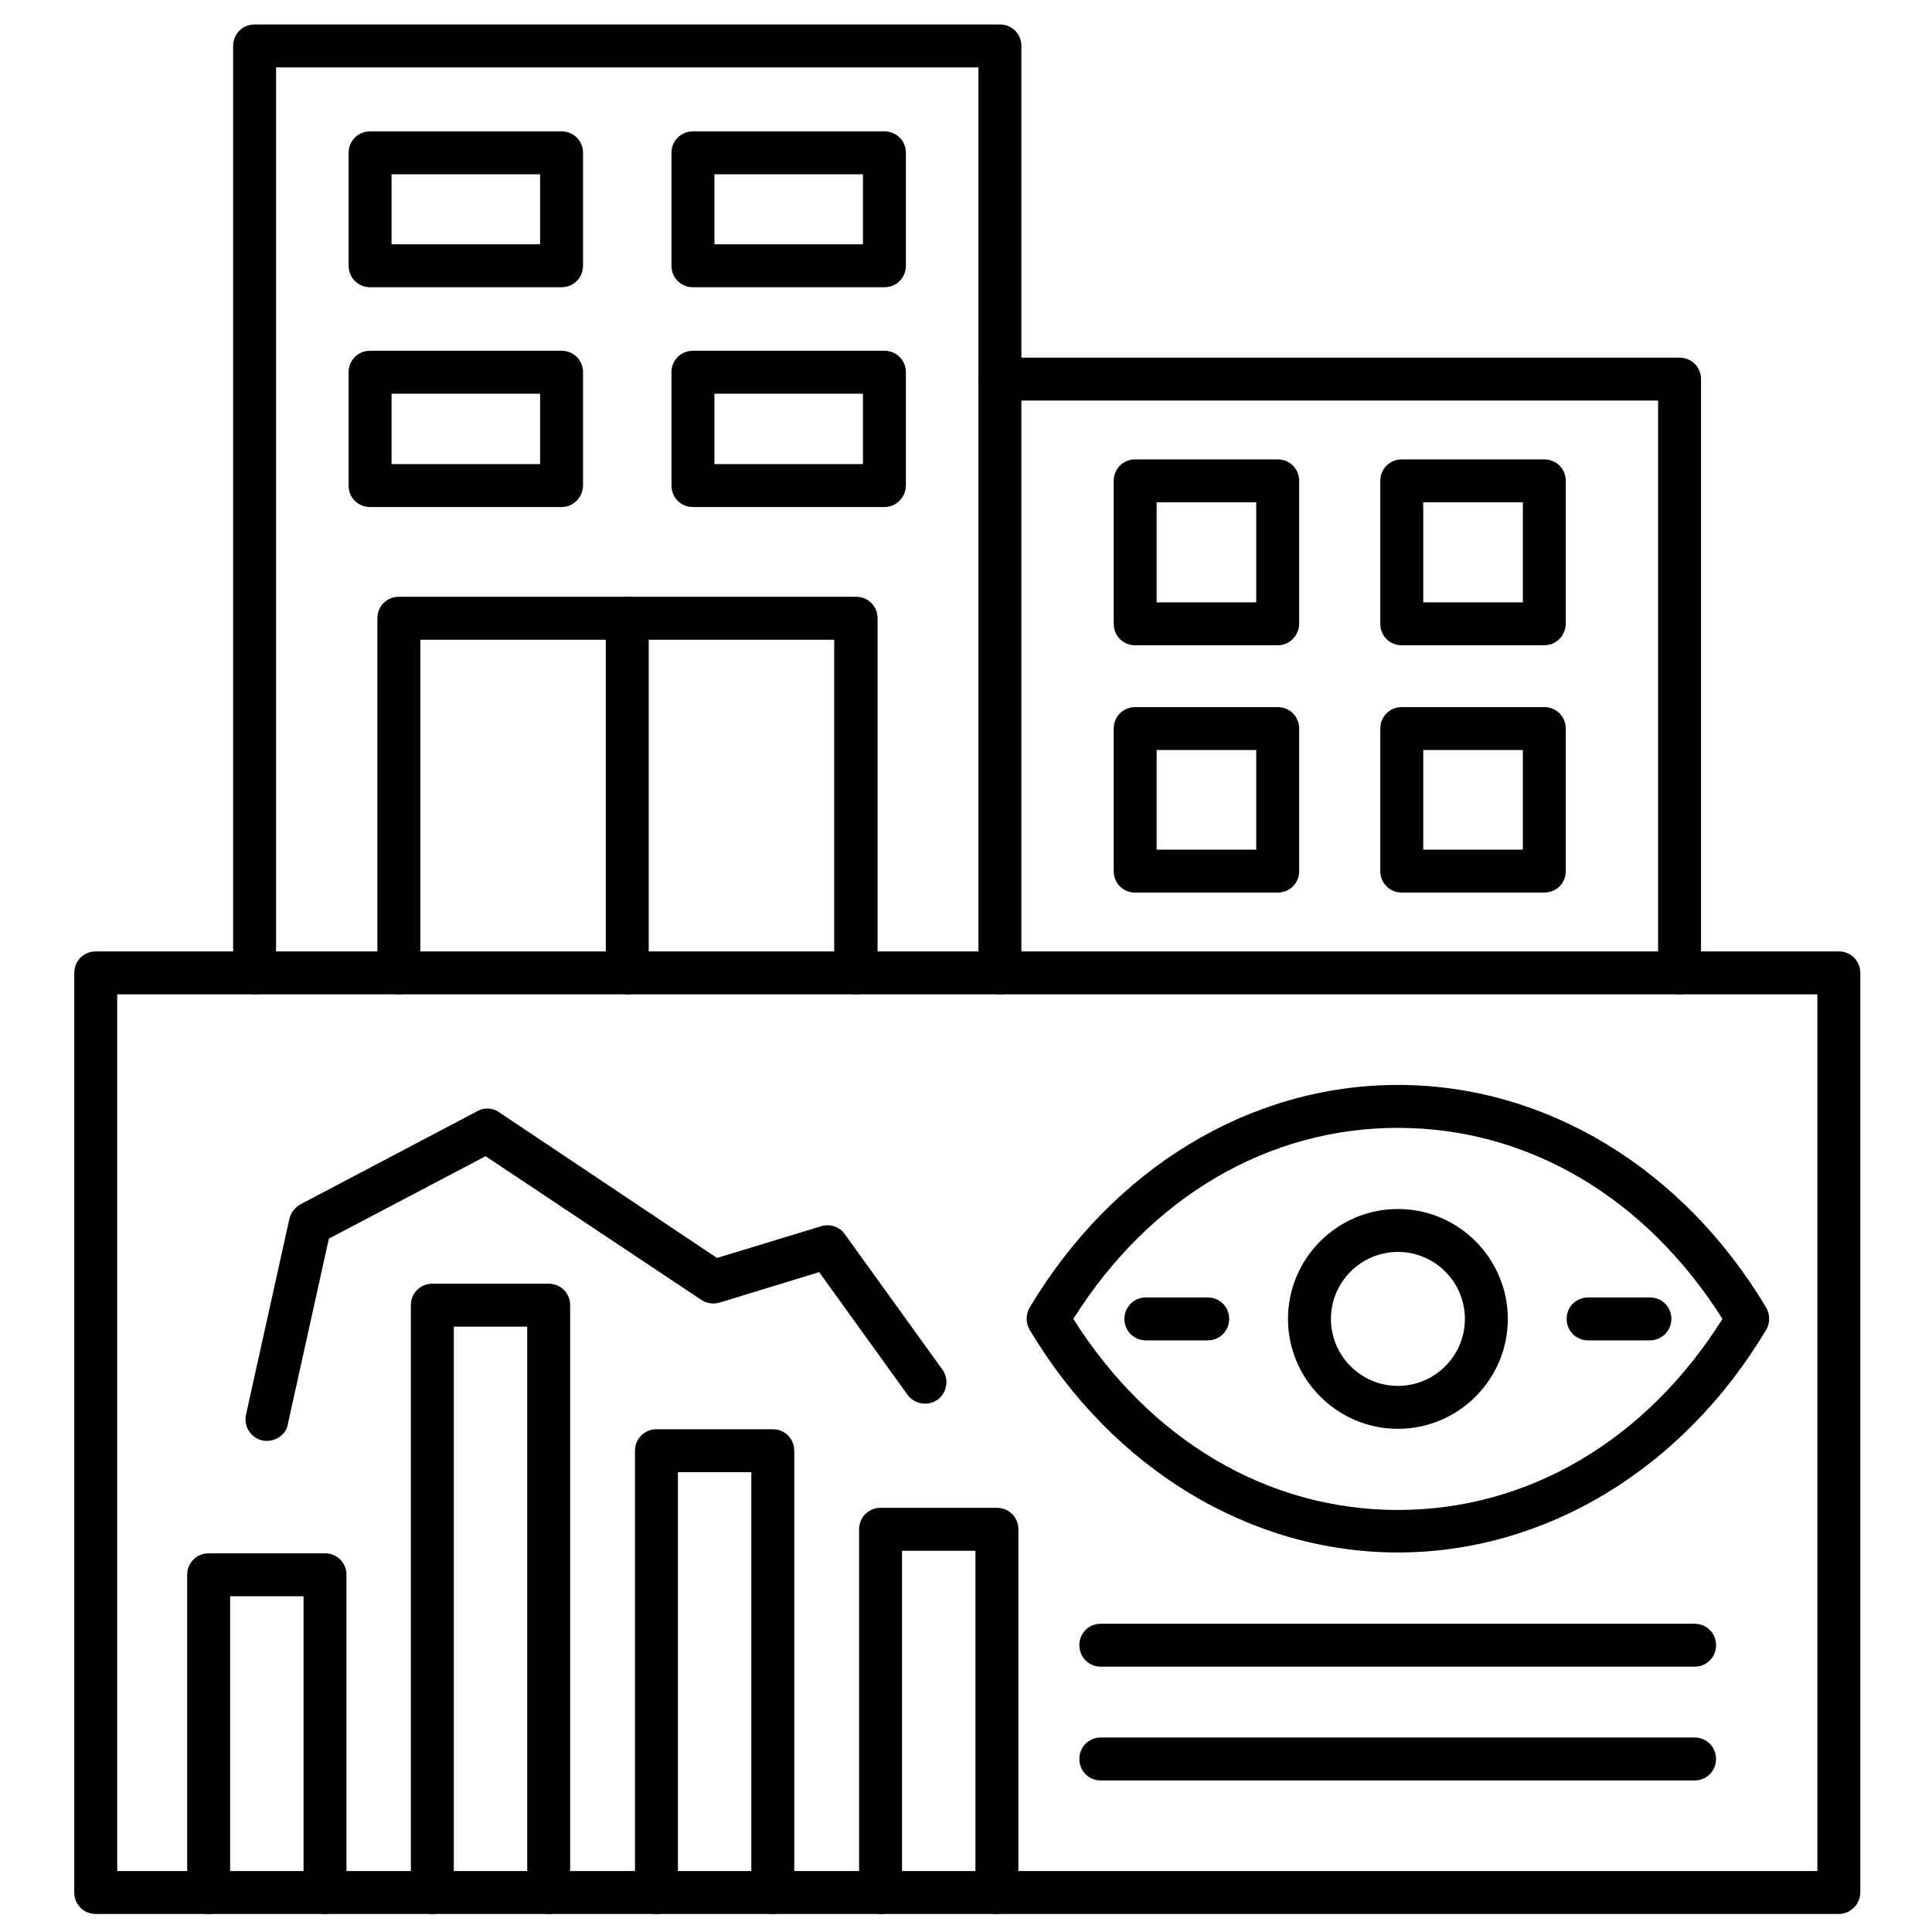
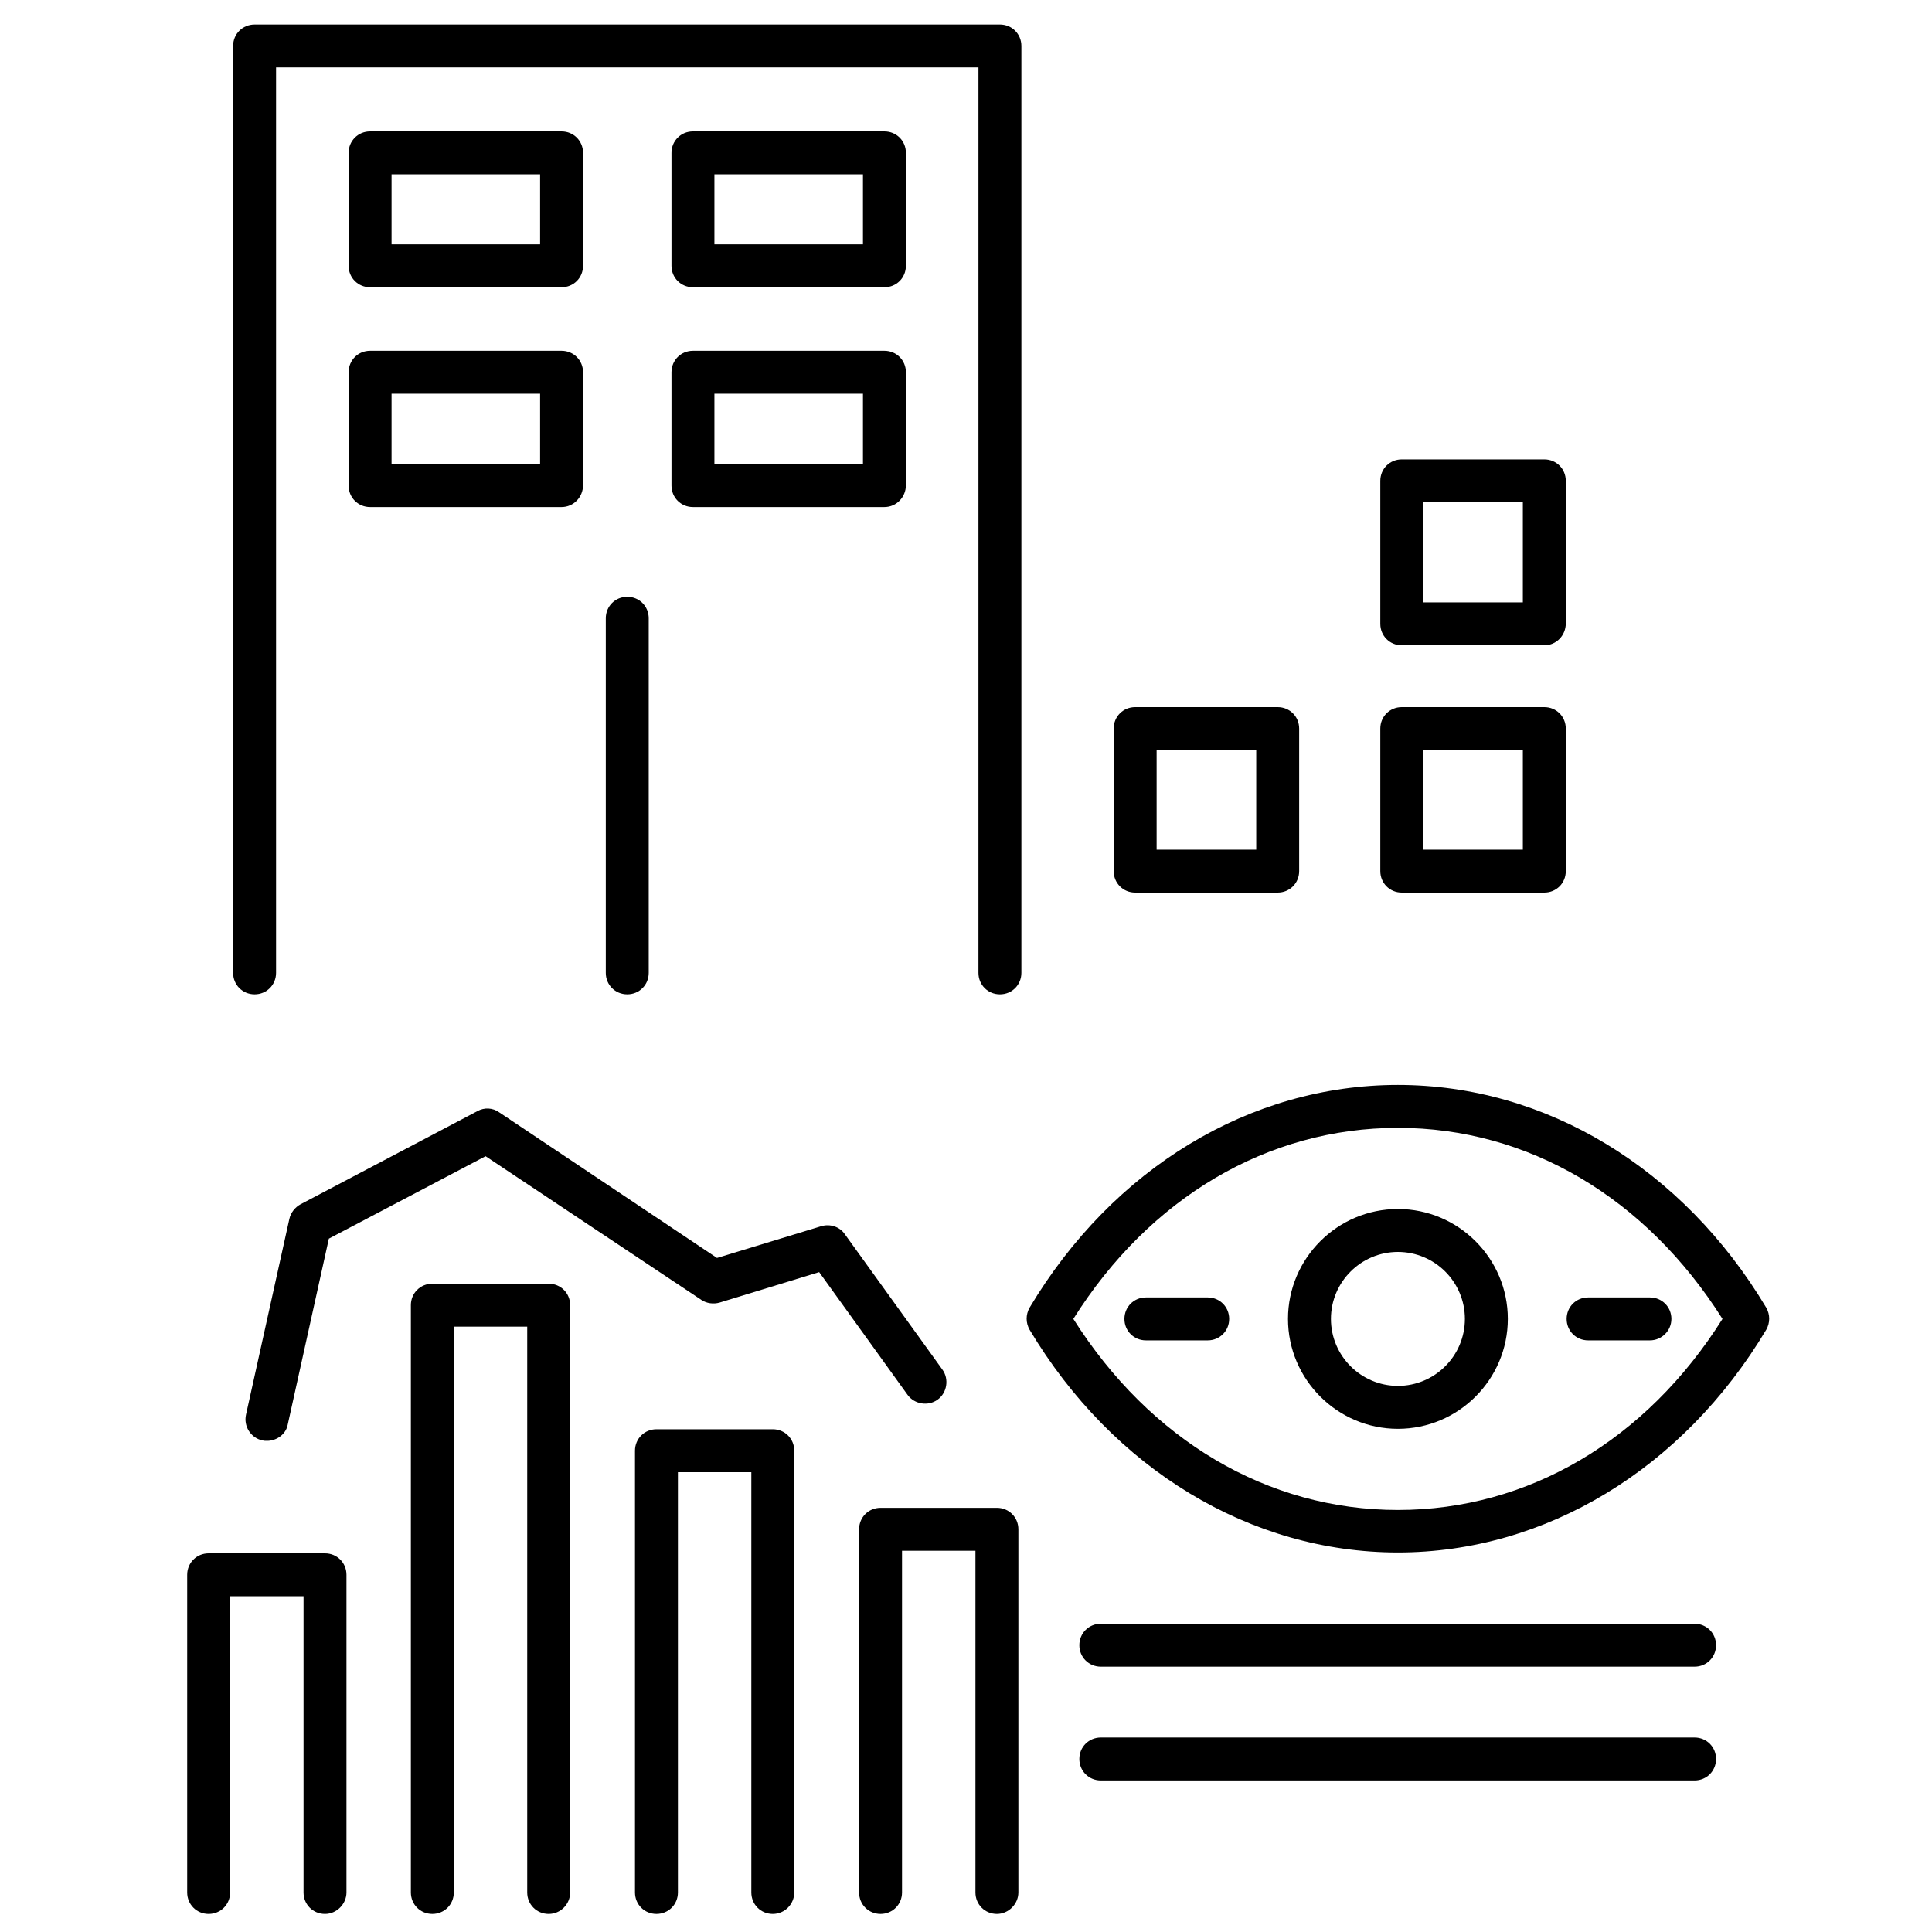
<svg xmlns="http://www.w3.org/2000/svg" id="Layer_1" enable-background="new 0 0 450 450" height="512" viewBox="0 0 450 450" width="512">
  <g>
    <g>
-       <path d="m428.3 445.8h-406c-2.8 0-5-2.2-5-5v-214.2c0-2.8 2.2-5 5-5h406c2.8 0 5 2.2 5 5v214.2c0 2.7-2.3 5-5 5zm-401-10h396v-204.2h-396z" />
-     </g>
+       </g>
    <g>
      <path d="m75.7 445.8c-2.8 0-5-2.2-5-5v-69h-17.1v69c0 2.8-2.2 5-5 5s-5-2.2-5-5v-74c0-2.8 2.2-5 5-5h27.1c2.8 0 5 2.2 5 5v74c0 2.7-2.3 5-5 5z" />
    </g>
    <g>
      <path d="m127.8 445.8c-2.8 0-5-2.2-5-5v-131.8h-17.1v131.8c0 2.8-2.2 5-5 5s-5-2.2-5-5v-136.8c0-2.8 2.2-5 5-5h27.1c2.8 0 5 2.2 5 5v136.8c0 2.7-2.2 5-5 5z" />
    </g>
    <g>
      <path d="m180 445.8c-2.8 0-5-2.2-5-5v-97.9h-17.1v97.9c0 2.8-2.2 5-5 5s-5-2.2-5-5v-102.9c0-2.8 2.2-5 5-5h27.1c2.8 0 5 2.2 5 5v102.9c0 2.7-2.2 5-5 5z" />
    </g>
    <g>
      <path d="m232.2 445.8c-2.8 0-5-2.2-5-5v-79.6h-17.1v79.6c0 2.8-2.2 5-5 5s-5-2.2-5-5v-84.6c0-2.8 2.2-5 5-5h27.1c2.8 0 5 2.2 5 5v84.6c0 2.7-2.3 5-5 5z" />
    </g>
    <g>
      <path d="m62.2 335.6c-.4 0-.7 0-1.1-.1-2.7-.6-4.4-3.3-3.8-6l10.1-45.6c.3-1.4 1.3-2.7 2.6-3.4l41.2-21.7c1.6-.9 3.6-.8 5.1.3l50.7 33.9 24.3-7.4c2-.6 4.3.1 5.5 1.9l22.7 31.5c1.6 2.2 1.1 5.4-1.1 7s-5.4 1.1-7-1.1l-20.6-28.6-23.2 7.1c-1.4.4-3 .2-4.2-.6l-50.3-33.5-36.5 19.2-9.6 43.4c-.4 2.1-2.5 3.7-4.8 3.7z" />
    </g>
    <g>
      <path d="m325.6 361.6c-34.3 0-66.4-19.4-85.8-51.9-.9-1.6-.9-3.5 0-5.1 19.4-32.5 51.4-51.9 85.8-51.9s66.4 19.4 85.8 51.9c.9 1.6.9 3.5 0 5.1-19.4 32.5-51.5 51.9-85.8 51.9zm-75.6-54.4c17.9 28.3 45.3 44.5 75.6 44.5s57.8-16.2 75.6-44.5c-17.9-28.3-45.3-44.5-75.6-44.5s-57.8 16.2-75.6 44.5z" />
    </g>
    <g>
      <path d="m325.6 332.8c-14.1 0-25.6-11.5-25.6-25.6s11.5-25.6 25.6-25.6 25.6 11.5 25.6 25.6-11.5 25.6-25.6 25.6zm0-41.2c-8.6 0-15.6 7-15.6 15.6s7 15.6 15.6 15.6 15.6-7 15.6-15.6-7-15.6-15.6-15.6z" />
    </g>
    <g>
      <path d="m281.3 312.2h-14.4c-2.8 0-5-2.2-5-5s2.2-5 5-5h14.4c2.8 0 5 2.2 5 5s-2.2 5-5 5z" />
    </g>
    <g>
      <path d="m384.3 312.2h-14.4c-2.8 0-5-2.2-5-5s2.2-5 5-5h14.4c2.8 0 5 2.2 5 5s-2.3 5-5 5z" />
    </g>
    <g>
      <path d="m394.7 388.2h-138.3c-2.8 0-5-2.2-5-5s2.2-5 5-5h138.3c2.8 0 5 2.2 5 5s-2.2 5-5 5z" />
    </g>
    <g>
      <path d="m394.7 414.7h-138.3c-2.8 0-5-2.2-5-5s2.2-5 5-5h138.3c2.8 0 5 2.2 5 5s-2.2 5-5 5z" />
    </g>
    <g>
      <path d="m130.8 118.1h-44.6c-2.8 0-5-2.2-5-5v-26.4c0-2.8 2.2-5 5-5h44.6c2.8 0 5 2.2 5 5v26.3c0 2.8-2.2 5.1-5 5.1zm-39.6-10h34.6v-16.4h-34.6z" />
    </g>
    <g>
      <path d="m206 118.1h-44.6c-2.8 0-5-2.2-5-5v-26.4c0-2.8 2.2-5 5-5h44.6c2.8 0 5 2.2 5 5v26.3c0 2.8-2.2 5.1-5 5.1zm-39.6-10h34.6v-16.4h-34.6z" />
    </g>
    <g>
      <path d="m130.8 66.9h-44.6c-2.8 0-5-2.2-5-5v-26.3c0-2.8 2.2-5 5-5h44.6c2.8 0 5 2.2 5 5v26.3c0 2.8-2.2 5-5 5zm-39.6-10h34.6v-16.3h-34.6z" />
    </g>
    <g>
      <path d="m206 66.9h-44.6c-2.8 0-5-2.2-5-5v-26.3c0-2.8 2.2-5 5-5h44.6c2.8 0 5 2.2 5 5v26.3c0 2.8-2.2 5-5 5zm-39.6-10h34.6v-16.3h-34.6z" />
    </g>
    <g>
      <path d="m232.9 231.6c-2.8 0-5-2.2-5-5v-210.9h-163.6v210.9c0 2.8-2.2 5-5 5s-5-2.2-5-5v-215.9c0-2.8 2.2-5 5-5h173.6c2.8 0 5 2.2 5 5v215.9c0 2.8-2.2 5-5 5z" />
    </g>
    <g>
-       <path d="m199.3 231.6c-2.8 0-5-2.2-5-5v-77.6h-96.4v77.6c0 2.8-2.2 5-5 5s-5-2.2-5-5v-82.6c0-2.8 2.2-5 5-5h106.5c2.8 0 5 2.2 5 5v82.6c-.1 2.8-2.3 5-5.1 5z" />
-     </g>
+       </g>
    <g>
      <path d="m146.1 231.6c-2.8 0-5-2.2-5-5v-82.6c0-2.8 2.2-5 5-5 2.8 0 5 2.2 5 5v82.6c0 2.8-2.2 5-5 5z" />
    </g>
    <g>
-       <path d="m391.2 231.6c-2.8 0-5-2.2-5-5v-133.3h-153.3c-2.8 0-5-2.2-5-5s2.2-5 5-5h158.3c2.8 0 5 2.2 5 5v138.3c0 2.8-2.3 5-5 5z" />
-     </g>
+       </g>
    <g>
-       <path d="m297.6 150.3h-33.2c-2.8 0-5-2.2-5-5v-33.3c0-2.8 2.2-5 5-5h33.2c2.8 0 5 2.2 5 5v33.2c0 2.8-2.2 5.1-5 5.1zm-28.2-10h23.2v-23.3h-23.2z" />
-     </g>
+       </g>
    <g>
      <path d="m359.7 150.3h-33.2c-2.8 0-5-2.2-5-5v-33.3c0-2.8 2.2-5 5-5h33.2c2.8 0 5 2.2 5 5v33.2c0 2.8-2.2 5.1-5 5.1zm-28.2-10h23.2v-23.3h-23.2z" />
    </g>
    <g>
      <path d="m297.6 207.9h-33.2c-2.8 0-5-2.2-5-5v-33.2c0-2.8 2.2-5 5-5h33.2c2.8 0 5 2.2 5 5v33.2c0 2.8-2.2 5-5 5zm-28.2-10h23.2v-23.2h-23.2z" />
    </g>
    <g>
      <path d="m359.7 207.9h-33.2c-2.8 0-5-2.2-5-5v-33.2c0-2.8 2.2-5 5-5h33.2c2.8 0 5 2.2 5 5v33.2c0 2.8-2.2 5-5 5zm-28.2-10h23.2v-23.2h-23.2z" />
    </g>
  </g>
</svg>